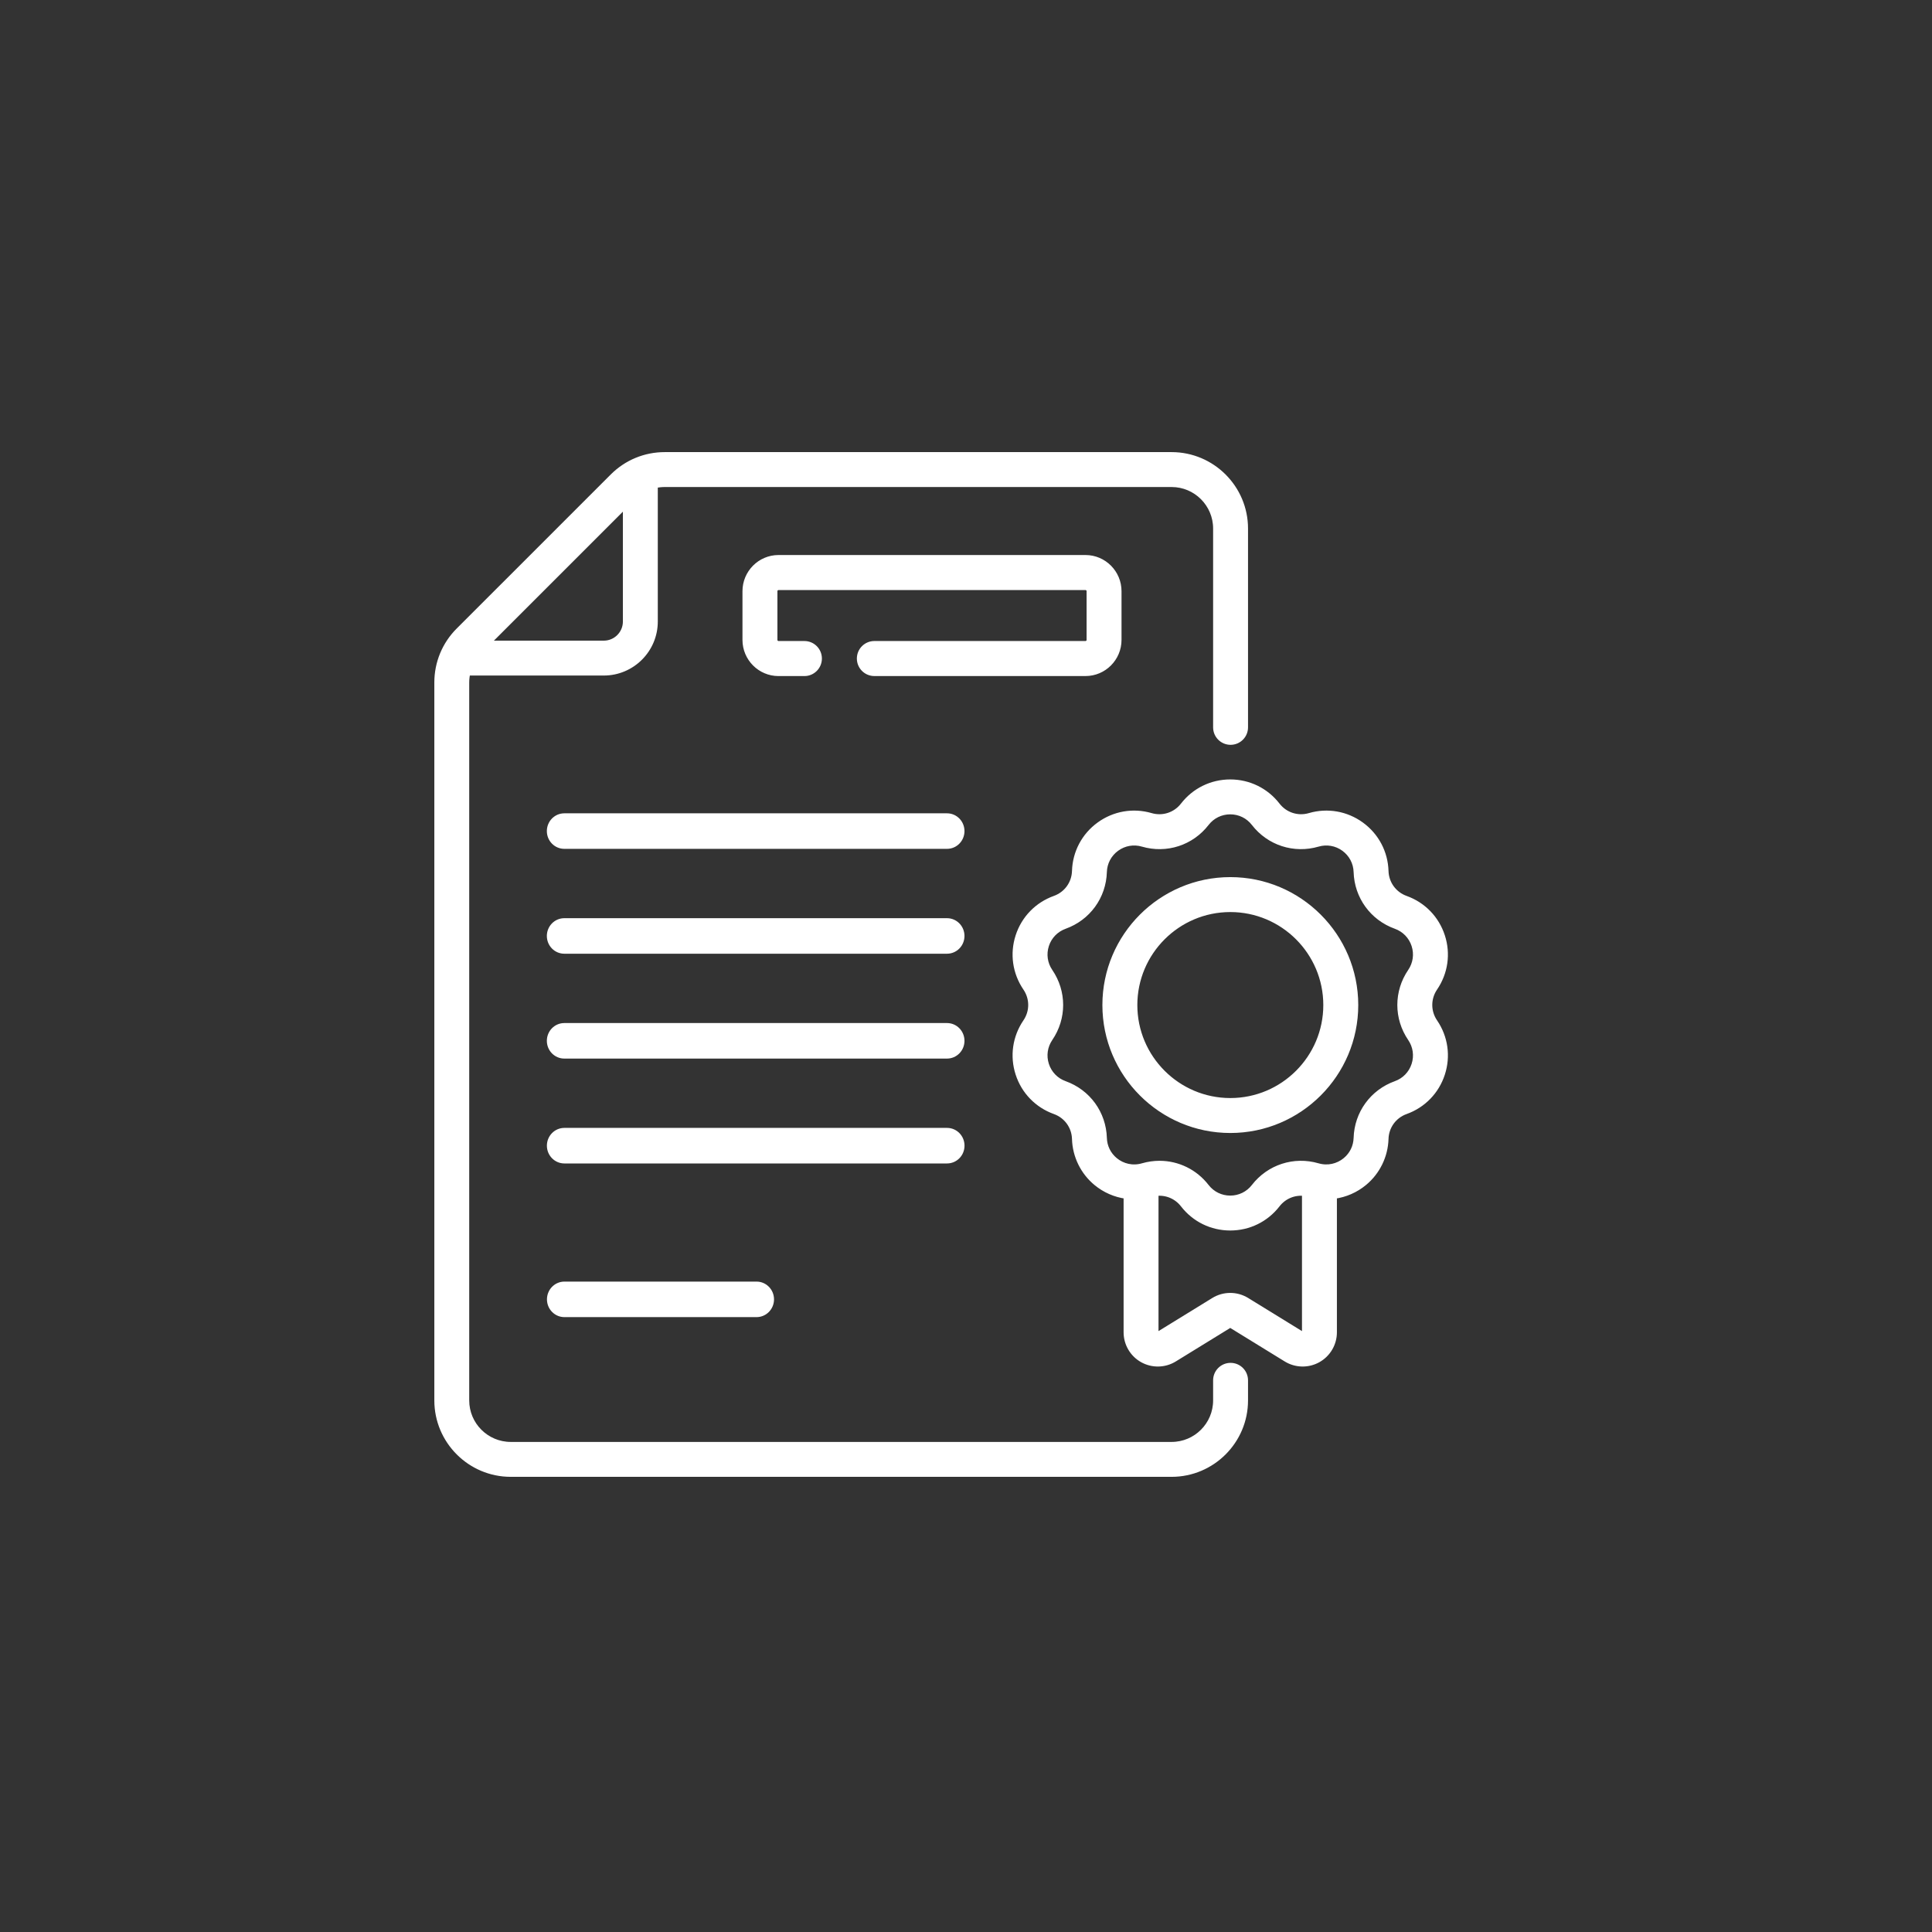
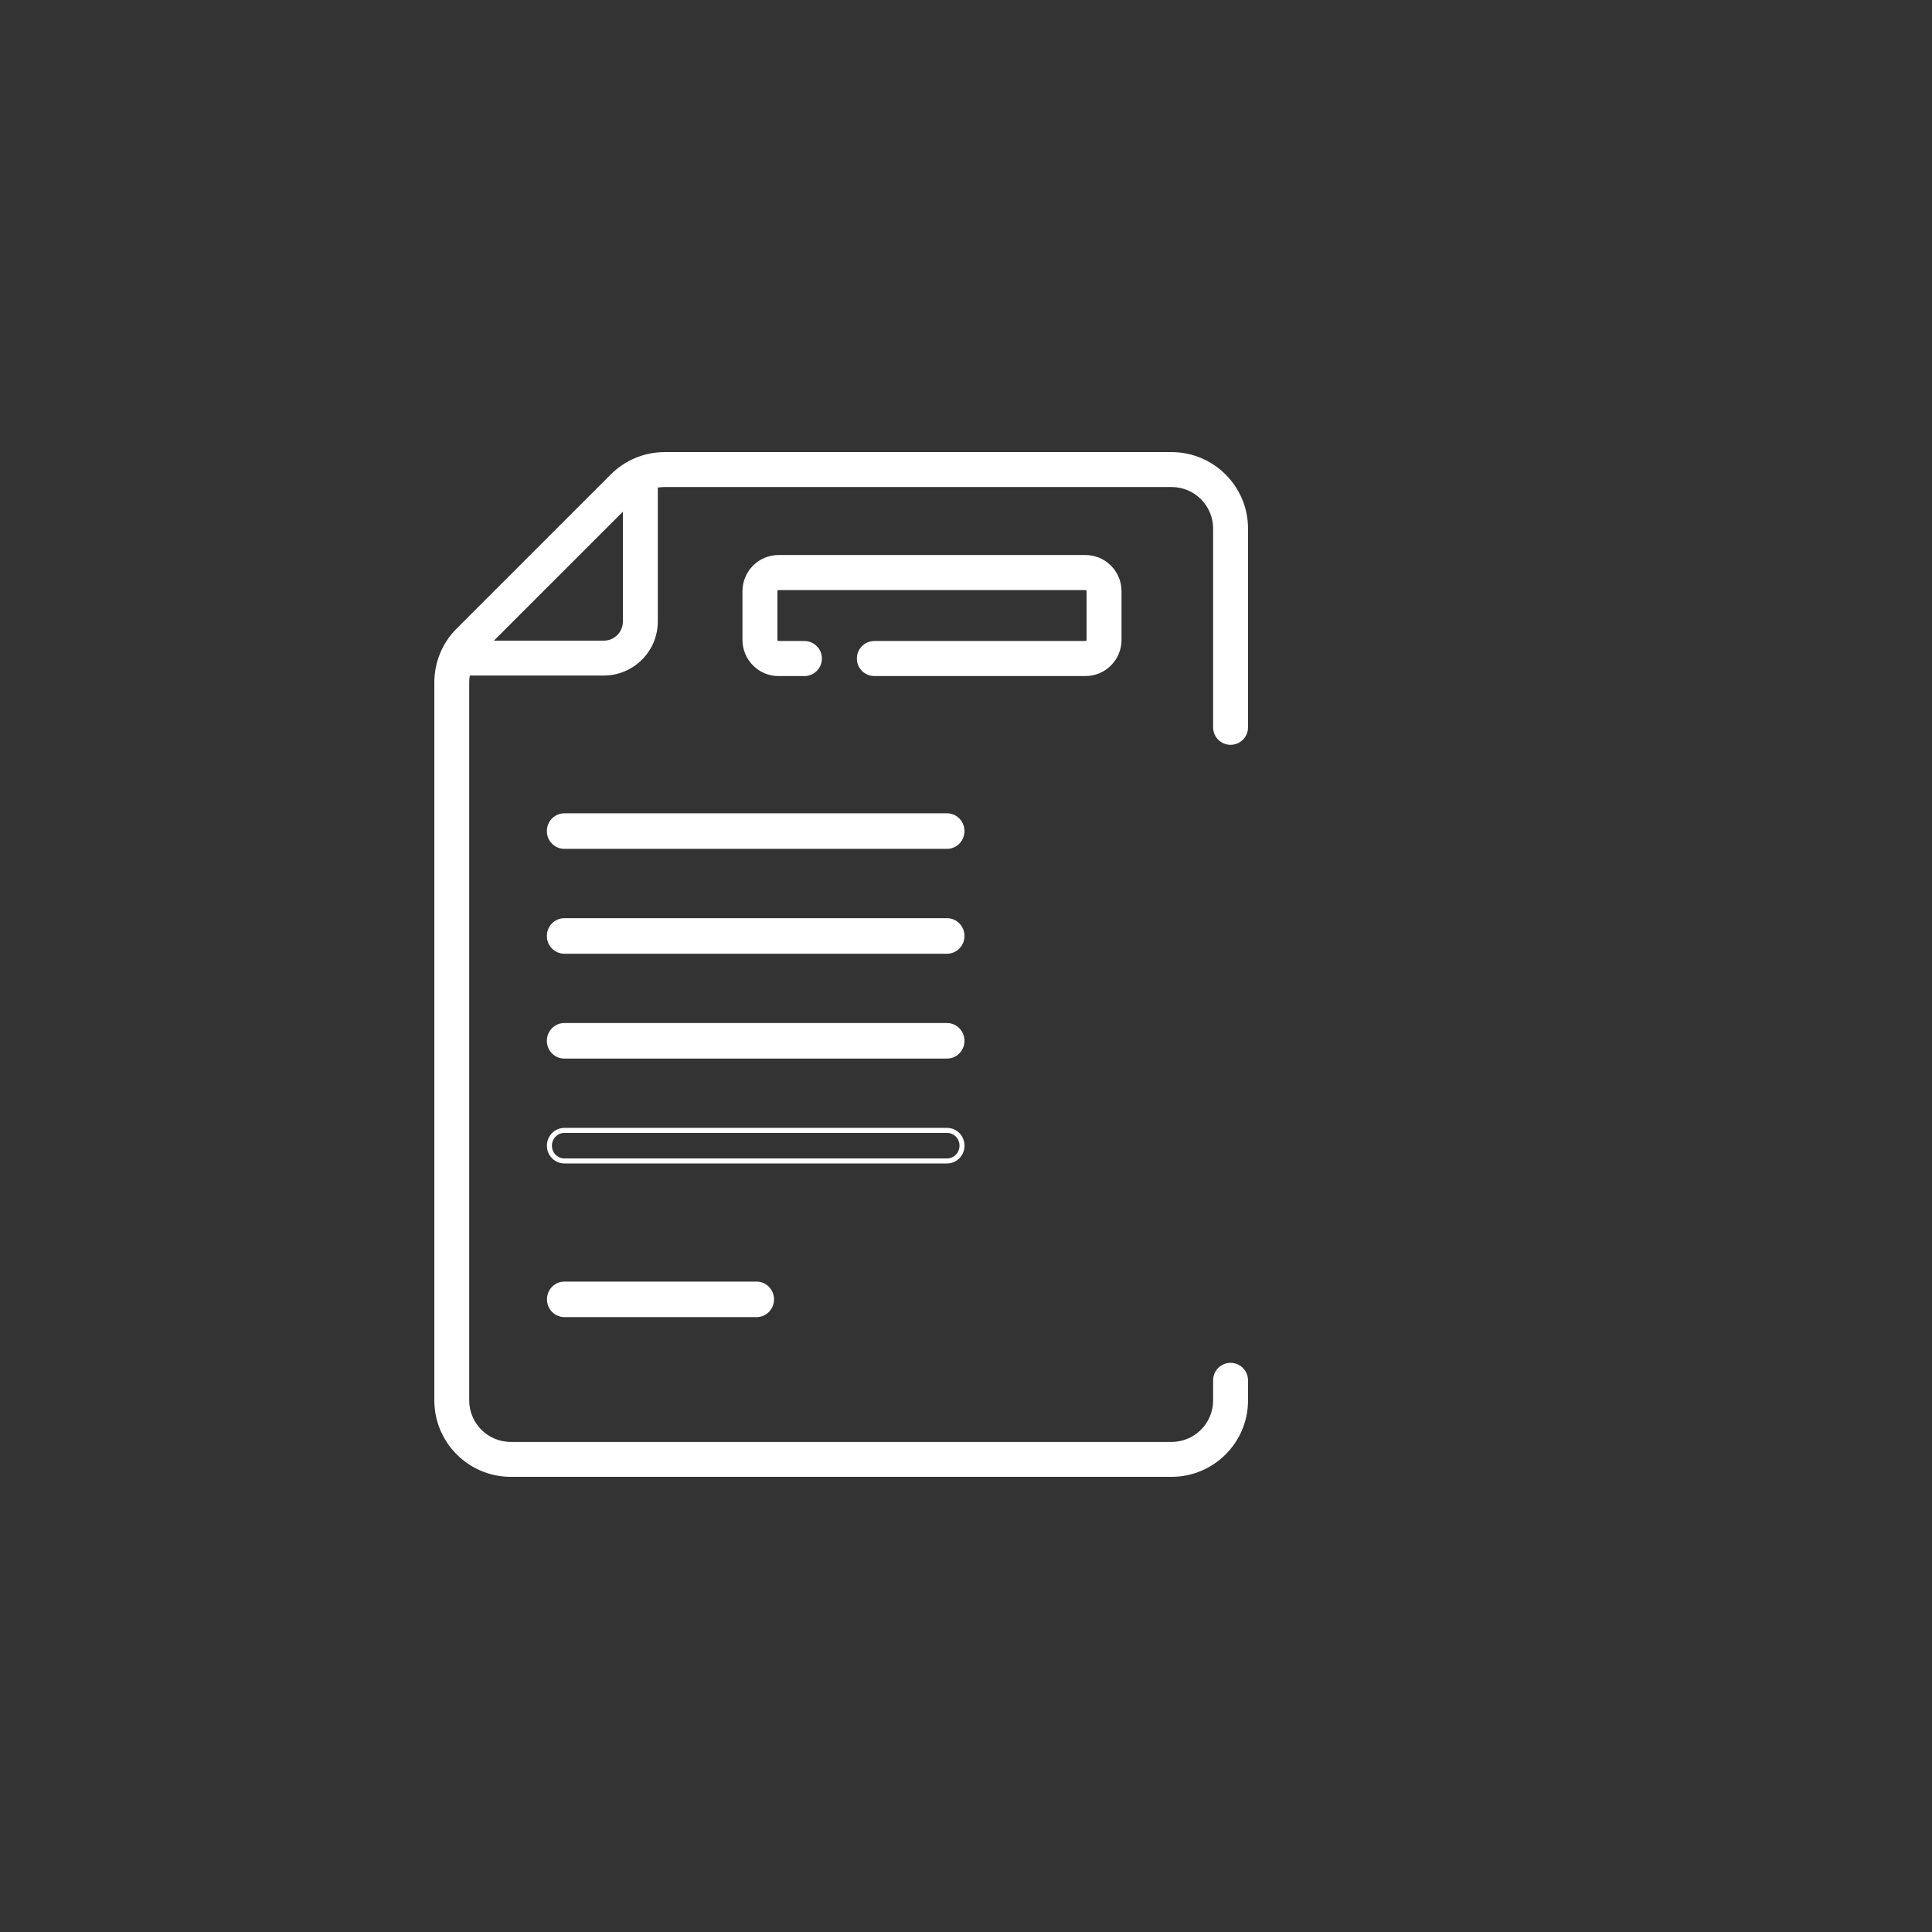
<svg xmlns="http://www.w3.org/2000/svg" xmlns:ns1="http://www.serif.com/" width="100%" height="100%" viewBox="0 0 137 137" version="1.1" xml:space="preserve" style="fill-rule:evenodd;clip-rule:evenodd;stroke-miterlimit:10;">
  <rect x="0" y="0" width="137" height="137" fill="#333333" stroke="none" />
  <g transform="matrix(1,0,0,1,-9231,-688)">
    <g transform="matrix(0.878,0,0,0.878,1760.99,270.853)">
      <rect id="feature_icon_09_v2" x="8506" y="475" width="156" height="156" style="fill:none;" />
      <g id="feature_icon_09_v21" ns1:id="feature_icon_09_v2">
        <g transform="matrix(1.622,0,0,1.622,8584.47,543.464)">
          <path d="M0,-1.519L-19.057,-1.519C-19.468,-1.519 -19.801,-1.179 -19.801,-0.759C-19.801,-0.34 -19.468,0 -19.057,0L0,0C0.411,0 0.744,-0.34 0.744,-0.759C0.744,-1.179 0.411,-1.519 0,-1.519Z" style="fill:white;fill-rule:nonzero;stroke:white;stroke-width:0.25px;" />
        </g>
        <g transform="matrix(1.622,0,0,1.622,8584.47,551.934)">
          <path d="M0,-1.519L-19.057,-1.519C-19.468,-1.519 -19.801,-1.179 -19.801,-0.759C-19.801,-0.34 -19.468,0 -19.057,0L0,0C0.411,0 0.744,-0.34 0.744,-0.759C0.744,-1.179 0.411,-1.519 0,-1.519Z" style="fill:white;fill-rule:nonzero;stroke:white;stroke-width:0.25px;" />
        </g>
        <g transform="matrix(1.622,0,0,1.622,8584.47,560.403)">
          <path d="M0,-1.519L-19.057,-1.519C-19.468,-1.519 -19.801,-1.179 -19.801,-0.759C-19.801,-0.34 -19.468,0 -19.057,0L0,0C0.411,0 0.744,-0.34 0.744,-0.759C0.744,-1.179 0.411,-1.519 0,-1.519Z" style="fill:white;fill-rule:nonzero;stroke:white;stroke-width:0.25px;" />
        </g>
        <g transform="matrix(1.622,0,0,1.622,8585.68,567.64)">
-           <path d="M0,0C0,-0.42 -0.333,-0.76 -0.744,-0.76L-19.801,-0.76C-20.212,-0.76 -20.545,-0.419 -20.545,0C-20.545,0.419 -20.212,0.76 -19.801,0.76L-0.744,0.76C-0.333,0.76 0,0.42 0,0" style="fill:white;fill-rule:nonzero;" />
-         </g>
+           </g>
        <g transform="matrix(1.622,0,0,1.622,8585.68,567.64)">
          <path d="M0,0C0,-0.42 -0.333,-0.76 -0.744,-0.76L-19.801,-0.76C-20.212,-0.76 -20.545,-0.419 -20.545,0C-20.545,0.419 -20.212,0.76 -19.801,0.76L-0.744,0.76C-0.333,0.76 0,0.42 0,0Z" style="fill:none;fill-rule:nonzero;stroke:white;stroke-width:0.25px;" />
        </g>
        <g transform="matrix(1.622,0,0,1.622,8553.57,581.284)">
          <path d="M0,-1.519C-0.412,-1.519 -0.745,-1.179 -0.745,-0.759C-0.745,-0.34 -0.412,0 0,0L9.566,0C9.978,0 10.311,-0.34 10.311,-0.759C10.311,-1.179 9.978,-1.519 9.566,-1.519L0,-1.519Z" style="fill:white;fill-rule:nonzero;stroke:white;stroke-width:0.25px;" />
        </g>
        <g transform="matrix(1.622,0,0,1.622,8598.36,522.858)">
          <path d="M0,2.425L0,0C0,-0.924 -0.749,-1.676 -1.669,-1.676L-16.955,-1.676C-17.875,-1.676 -18.624,-0.924 -18.624,0L-18.624,2.425C-18.624,3.349 -17.875,4.101 -16.955,4.101L-15.664,4.101C-15.253,4.101 -14.919,3.766 -14.919,3.353C-14.919,2.94 -15.253,2.606 -15.664,2.606L-16.955,2.606C-17.054,2.606 -17.134,2.525 -17.134,2.425L-17.134,0C-17.134,-0.1 -17.054,-0.181 -16.955,-0.181L-1.669,-0.181C-1.57,-0.181 -1.489,-0.1 -1.489,0L-1.489,2.425C-1.489,2.525 -1.57,2.606 -1.669,2.606L-12.183,2.606C-12.594,2.606 -12.928,2.94 -12.928,3.353C-12.928,3.766 -12.594,4.1 -12.183,4.1L-1.669,4.1C-0.749,4.101 0,3.349 0,2.425Z" style="fill:white;fill-rule:nonzero;stroke:white;stroke-width:0.25px;" />
        </g>
        <g transform="matrix(1.622,0,0,1.622,8607.37,520.627)">
          <path d="M0,39.924C-0.411,39.924 -0.744,40.257 -0.744,40.668L-0.744,41.669C-0.744,42.878 -1.727,43.861 -2.937,43.861L-35.842,43.861C-37.051,43.861 -38.035,42.878 -38.035,41.669L-38.035,5.923C-38.035,5.762 -38.016,5.604 -37.982,5.45L-31.21,5.45C-29.796,5.45 -28.645,4.3 -28.645,2.886L-28.645,-3.885C-28.492,-3.919 -28.334,-3.937 -28.173,-3.937L-2.937,-3.937C-1.728,-3.937 -0.744,-2.954 -0.744,-1.745L-0.744,8.156C-0.744,8.567 -0.411,8.9 0,8.9C0.411,8.9 0.744,8.567 0.744,8.156L0.744,-1.745C0.744,-3.774 -0.907,-5.425 -2.937,-5.425L-28.173,-5.425C-29.156,-5.425 -30.08,-5.042 -30.775,-4.347L-38.444,3.321C-39.139,4.016 -39.522,4.94 -39.522,5.923L-39.522,41.669C-39.522,43.698 -37.871,45.349 -35.842,45.349L-2.937,45.349C-0.907,45.349 0.744,43.698 0.744,41.669L0.744,40.668C0.744,40.257 0.411,39.924 0,39.924M-30.133,-2.886L-30.133,2.886C-30.133,3.48 -30.616,3.963 -31.21,3.963L-36.983,3.963L-30.133,-2.886Z" style="fill:white;fill-rule:nonzero;" />
        </g>
        <g transform="matrix(1.622,0,0,1.622,8607.37,520.627)">
          <path d="M0,39.924C-0.411,39.924 -0.744,40.257 -0.744,40.668L-0.744,41.669C-0.744,42.878 -1.727,43.861 -2.937,43.861L-35.842,43.861C-37.051,43.861 -38.035,42.878 -38.035,41.669L-38.035,5.923C-38.035,5.762 -38.016,5.604 -37.982,5.45L-31.21,5.45C-29.796,5.45 -28.645,4.3 -28.645,2.886L-28.645,-3.885C-28.492,-3.919 -28.334,-3.937 -28.173,-3.937L-2.937,-3.937C-1.728,-3.937 -0.744,-2.954 -0.744,-1.745L-0.744,8.156C-0.744,8.567 -0.411,8.9 0,8.9C0.411,8.9 0.744,8.567 0.744,8.156L0.744,-1.745C0.744,-3.774 -0.907,-5.425 -2.937,-5.425L-28.173,-5.425C-29.156,-5.425 -30.08,-5.042 -30.775,-4.347L-38.444,3.321C-39.139,4.016 -39.522,4.94 -39.522,5.923L-39.522,41.669C-39.522,43.698 -37.871,45.349 -35.842,45.349L-2.937,45.349C-0.907,45.349 0.744,43.698 0.744,41.669L0.744,40.668C0.744,40.257 0.411,39.924 0,39.924ZM-30.133,-2.886L-30.133,2.886C-30.133,3.48 -30.616,3.963 -31.21,3.963L-36.983,3.963L-30.133,-2.886Z" style="fill:none;fill-rule:nonzero;stroke:white;stroke-width:0.25px;" />
        </g>
        <g transform="matrix(1.622,0,0,1.622,8623.88,568.746)">
-           <path d="M0,-8.525C0.522,-9.292 0.658,-10.237 0.371,-11.119C0.084,-12.002 -0.581,-12.687 -1.455,-13C-2.034,-13.208 -2.421,-13.74 -2.439,-14.355C-2.467,-15.282 -2.914,-16.127 -3.665,-16.672C-4.416,-17.217 -5.357,-17.381 -6.248,-17.121C-6.839,-16.949 -7.464,-17.152 -7.841,-17.639C-8.409,-18.372 -9.267,-18.793 -10.195,-18.793C-11.123,-18.793 -11.981,-18.372 -12.549,-17.639C-12.926,-17.152 -13.551,-16.949 -14.142,-17.121C-15.032,-17.381 -15.974,-17.217 -16.725,-16.672C-17.476,-16.127 -17.922,-15.282 -17.95,-14.355C-17.969,-13.74 -18.356,-13.208 -18.935,-13.001C-19.809,-12.687 -20.474,-12.002 -20.761,-11.12C-21.047,-10.237 -20.912,-9.292 -20.39,-8.525C-20.043,-8.016 -20.043,-7.359 -20.39,-6.851C-20.912,-6.084 -21.047,-5.138 -20.761,-4.256C-20.474,-3.374 -19.809,-2.688 -18.935,-2.375C-18.356,-2.167 -17.969,-1.636 -17.95,-1.02C-17.925,-0.168 -17.534,0.634 -16.878,1.178C-16.445,1.537 -15.925,1.762 -15.38,1.837L-15.38,8.611C-15.38,9.183 -15.07,9.711 -14.571,9.99C-14.073,10.268 -13.46,10.256 -12.972,9.956L-10.242,8.276C-10.198,8.249 -10.171,8.261 -10.147,8.276L-7.417,9.956C-6.93,10.256 -6.317,10.268 -5.818,9.99C-5.319,9.711 -5.009,9.183 -5.009,8.611L-5.009,1.837C-4.465,1.762 -3.945,1.537 -3.512,1.178C-2.856,0.634 -2.465,-0.167 -2.439,-1.021C-2.421,-1.636 -2.034,-2.167 -1.454,-2.375C-0.581,-2.688 0.085,-3.374 0.371,-4.256C0.658,-5.138 0.523,-6.084 0,-6.851C-0.347,-7.359 -0.347,-8.016 0,-8.525M-6.637,8.689L-9.367,7.009C-9.874,6.697 -10.515,6.696 -11.023,7.009L-13.753,8.689C-13.815,8.726 -13.892,8.683 -13.892,8.611L-13.892,1.696C-13.38,1.636 -12.873,1.845 -12.549,2.263C-11.981,2.997 -11.123,3.417 -10.195,3.417C-9.267,3.417 -8.409,2.997 -7.841,2.263C-7.517,1.845 -7.01,1.636 -6.498,1.696L-6.498,8.611C-6.498,8.683 -6.576,8.727 -6.637,8.689M-1.23,-6.013C-0.969,-5.629 -0.902,-5.157 -1.045,-4.716C-1.188,-4.275 -1.521,-3.932 -1.957,-3.776C-3.117,-3.36 -3.89,-2.296 -3.927,-1.065C-3.941,-0.633 -4.131,-0.243 -4.463,0.033C-4.837,0.343 -5.342,0.46 -5.831,0.317C-7.013,-0.028 -8.265,0.379 -9.019,1.352C-9.302,1.719 -9.731,1.929 -10.195,1.929C-10.659,1.929 -11.088,1.719 -11.372,1.352C-11.947,0.609 -12.813,0.196 -13.716,0.196C-13.996,0.196 -14.279,0.236 -14.559,0.317C-15.052,0.461 -15.557,0.34 -15.927,0.033C-16.259,-0.243 -16.45,-0.633 -16.463,-1.065C-16.5,-2.296 -17.273,-3.36 -18.433,-3.776C-18.869,-3.932 -19.202,-4.275 -19.345,-4.716C-19.488,-5.157 -19.421,-5.629 -19.16,-6.013C-18.466,-7.03 -18.466,-8.345 -19.16,-9.363C-19.421,-9.746 -19.488,-10.219 -19.345,-10.66C-19.202,-11.101 -18.869,-11.443 -18.433,-11.6C-17.273,-12.016 -16.5,-13.079 -16.463,-14.31C-16.449,-14.774 -16.225,-15.196 -15.85,-15.468C-15.475,-15.741 -15.005,-15.823 -14.559,-15.693C-13.377,-15.348 -12.125,-15.754 -11.372,-16.728C-11.088,-17.095 -10.659,-17.305 -10.195,-17.305C-9.731,-17.305 -9.302,-17.095 -9.019,-16.728C-8.265,-15.754 -7.014,-15.348 -5.831,-15.693C-5.386,-15.823 -4.915,-15.741 -4.54,-15.468C-4.165,-15.196 -3.941,-14.774 -3.927,-14.31C-3.89,-13.08 -3.117,-12.016 -1.957,-11.6C-1.521,-11.443 -1.188,-11.101 -1.045,-10.66C-0.902,-10.219 -0.969,-9.746 -1.23,-9.363C-1.924,-8.345 -1.924,-7.03 -1.23,-6.013" style="fill:white;fill-rule:nonzero;" />
-         </g>
+           </g>
        <g transform="matrix(1.622,0,0,1.622,8623.88,568.746)">
-           <path d="M0,-8.525C0.522,-9.292 0.658,-10.237 0.371,-11.119C0.084,-12.002 -0.581,-12.687 -1.455,-13C-2.034,-13.208 -2.421,-13.74 -2.439,-14.355C-2.467,-15.282 -2.914,-16.127 -3.665,-16.672C-4.416,-17.217 -5.357,-17.381 -6.248,-17.121C-6.839,-16.949 -7.464,-17.152 -7.841,-17.639C-8.409,-18.372 -9.267,-18.793 -10.195,-18.793C-11.123,-18.793 -11.981,-18.372 -12.549,-17.639C-12.926,-17.152 -13.551,-16.949 -14.142,-17.121C-15.032,-17.381 -15.974,-17.217 -16.725,-16.672C-17.476,-16.127 -17.922,-15.282 -17.95,-14.355C-17.969,-13.74 -18.356,-13.208 -18.935,-13.001C-19.809,-12.687 -20.474,-12.002 -20.761,-11.12C-21.047,-10.237 -20.912,-9.292 -20.39,-8.525C-20.043,-8.016 -20.043,-7.359 -20.39,-6.851C-20.912,-6.084 -21.047,-5.138 -20.761,-4.256C-20.474,-3.374 -19.809,-2.688 -18.935,-2.375C-18.356,-2.167 -17.969,-1.636 -17.95,-1.02C-17.925,-0.168 -17.534,0.634 -16.878,1.178C-16.445,1.537 -15.925,1.762 -15.38,1.837L-15.38,8.611C-15.38,9.183 -15.07,9.711 -14.571,9.99C-14.073,10.268 -13.46,10.256 -12.972,9.956L-10.242,8.276C-10.198,8.249 -10.171,8.261 -10.147,8.276L-7.417,9.956C-6.93,10.256 -6.317,10.268 -5.818,9.99C-5.319,9.711 -5.009,9.183 -5.009,8.611L-5.009,1.837C-4.465,1.762 -3.945,1.537 -3.512,1.178C-2.856,0.634 -2.465,-0.167 -2.439,-1.021C-2.421,-1.636 -2.034,-2.167 -1.454,-2.375C-0.581,-2.688 0.085,-3.374 0.371,-4.256C0.658,-5.138 0.523,-6.084 0,-6.851C-0.347,-7.359 -0.347,-8.016 0,-8.525ZM-6.637,8.689L-9.367,7.009C-9.874,6.697 -10.515,6.696 -11.023,7.009L-13.753,8.689C-13.815,8.726 -13.892,8.683 -13.892,8.611L-13.892,1.696C-13.38,1.636 -12.873,1.845 -12.549,2.263C-11.981,2.997 -11.123,3.417 -10.195,3.417C-9.267,3.417 -8.409,2.997 -7.841,2.263C-7.517,1.845 -7.01,1.636 -6.498,1.696L-6.498,8.611C-6.498,8.683 -6.576,8.727 -6.637,8.689ZM-1.23,-6.013C-0.969,-5.629 -0.902,-5.157 -1.045,-4.716C-1.188,-4.275 -1.521,-3.932 -1.957,-3.776C-3.117,-3.36 -3.89,-2.296 -3.927,-1.065C-3.941,-0.633 -4.131,-0.243 -4.463,0.033C-4.837,0.343 -5.342,0.46 -5.831,0.317C-7.013,-0.028 -8.265,0.379 -9.019,1.352C-9.302,1.719 -9.731,1.929 -10.195,1.929C-10.659,1.929 -11.088,1.719 -11.372,1.352C-11.947,0.609 -12.813,0.196 -13.716,0.196C-13.996,0.196 -14.279,0.236 -14.559,0.317C-15.052,0.461 -15.557,0.34 -15.927,0.033C-16.259,-0.243 -16.45,-0.633 -16.463,-1.065C-16.5,-2.296 -17.273,-3.36 -18.433,-3.776C-18.869,-3.932 -19.202,-4.275 -19.345,-4.716C-19.488,-5.157 -19.421,-5.629 -19.16,-6.013C-18.466,-7.03 -18.466,-8.345 -19.16,-9.363C-19.421,-9.746 -19.488,-10.219 -19.345,-10.66C-19.202,-11.101 -18.869,-11.443 -18.433,-11.6C-17.273,-12.016 -16.5,-13.079 -16.463,-14.31C-16.449,-14.774 -16.225,-15.196 -15.85,-15.468C-15.475,-15.741 -15.005,-15.823 -14.559,-15.693C-13.377,-15.348 -12.125,-15.754 -11.372,-16.728C-11.088,-17.095 -10.659,-17.305 -10.195,-17.305C-9.731,-17.305 -9.302,-17.095 -9.019,-16.728C-8.265,-15.754 -7.014,-15.348 -5.831,-15.693C-5.386,-15.823 -4.915,-15.741 -4.54,-15.468C-4.165,-15.196 -3.941,-14.774 -3.927,-14.31C-3.89,-13.08 -3.117,-12.016 -1.957,-11.6C-1.521,-11.443 -1.188,-11.101 -1.045,-10.66C-0.902,-10.219 -0.969,-9.746 -1.23,-9.363C-1.924,-8.345 -1.924,-7.03 -1.23,-6.013Z" style="fill:none;fill-rule:nonzero;stroke:white;stroke-width:0.25px;" />
-         </g>
+           </g>
        <g transform="matrix(1.622,0,0,1.622,8607.35,566.413)">
-           <path d="M0,-12.491C-3.444,-12.491 -6.245,-9.689 -6.245,-6.246C-6.245,-2.802 -3.444,0 0,0C3.444,0 6.245,-2.802 6.245,-6.246C6.245,-9.689 3.444,-12.491 0,-12.491M0,-1.49C-2.622,-1.49 -4.755,-3.624 -4.755,-6.245C-4.755,-8.867 -2.622,-11.001 0,-11.001C2.622,-11.001 4.755,-8.867 4.755,-6.245C4.755,-3.623 2.622,-1.49 0,-1.49" style="fill:white;fill-rule:nonzero;" />
-         </g>
+           </g>
        <g transform="matrix(1.622,0,0,1.622,8607.35,566.413)">
-           <path d="M0,-12.491C-3.444,-12.491 -6.245,-9.689 -6.245,-6.246C-6.245,-2.802 -3.444,0 0,0C3.444,0 6.245,-2.802 6.245,-6.246C6.245,-9.689 3.444,-12.491 0,-12.491ZM0,-1.49C-2.622,-1.49 -4.755,-3.624 -4.755,-6.245C-4.755,-8.867 -2.622,-11.001 0,-11.001C2.622,-11.001 4.755,-8.867 4.755,-6.245C4.755,-3.623 2.622,-1.49 0,-1.49Z" style="fill:none;fill-rule:nonzero;stroke:white;stroke-width:0.25px;" />
-         </g>
+           </g>
      </g>
    </g>
  </g>
</svg>